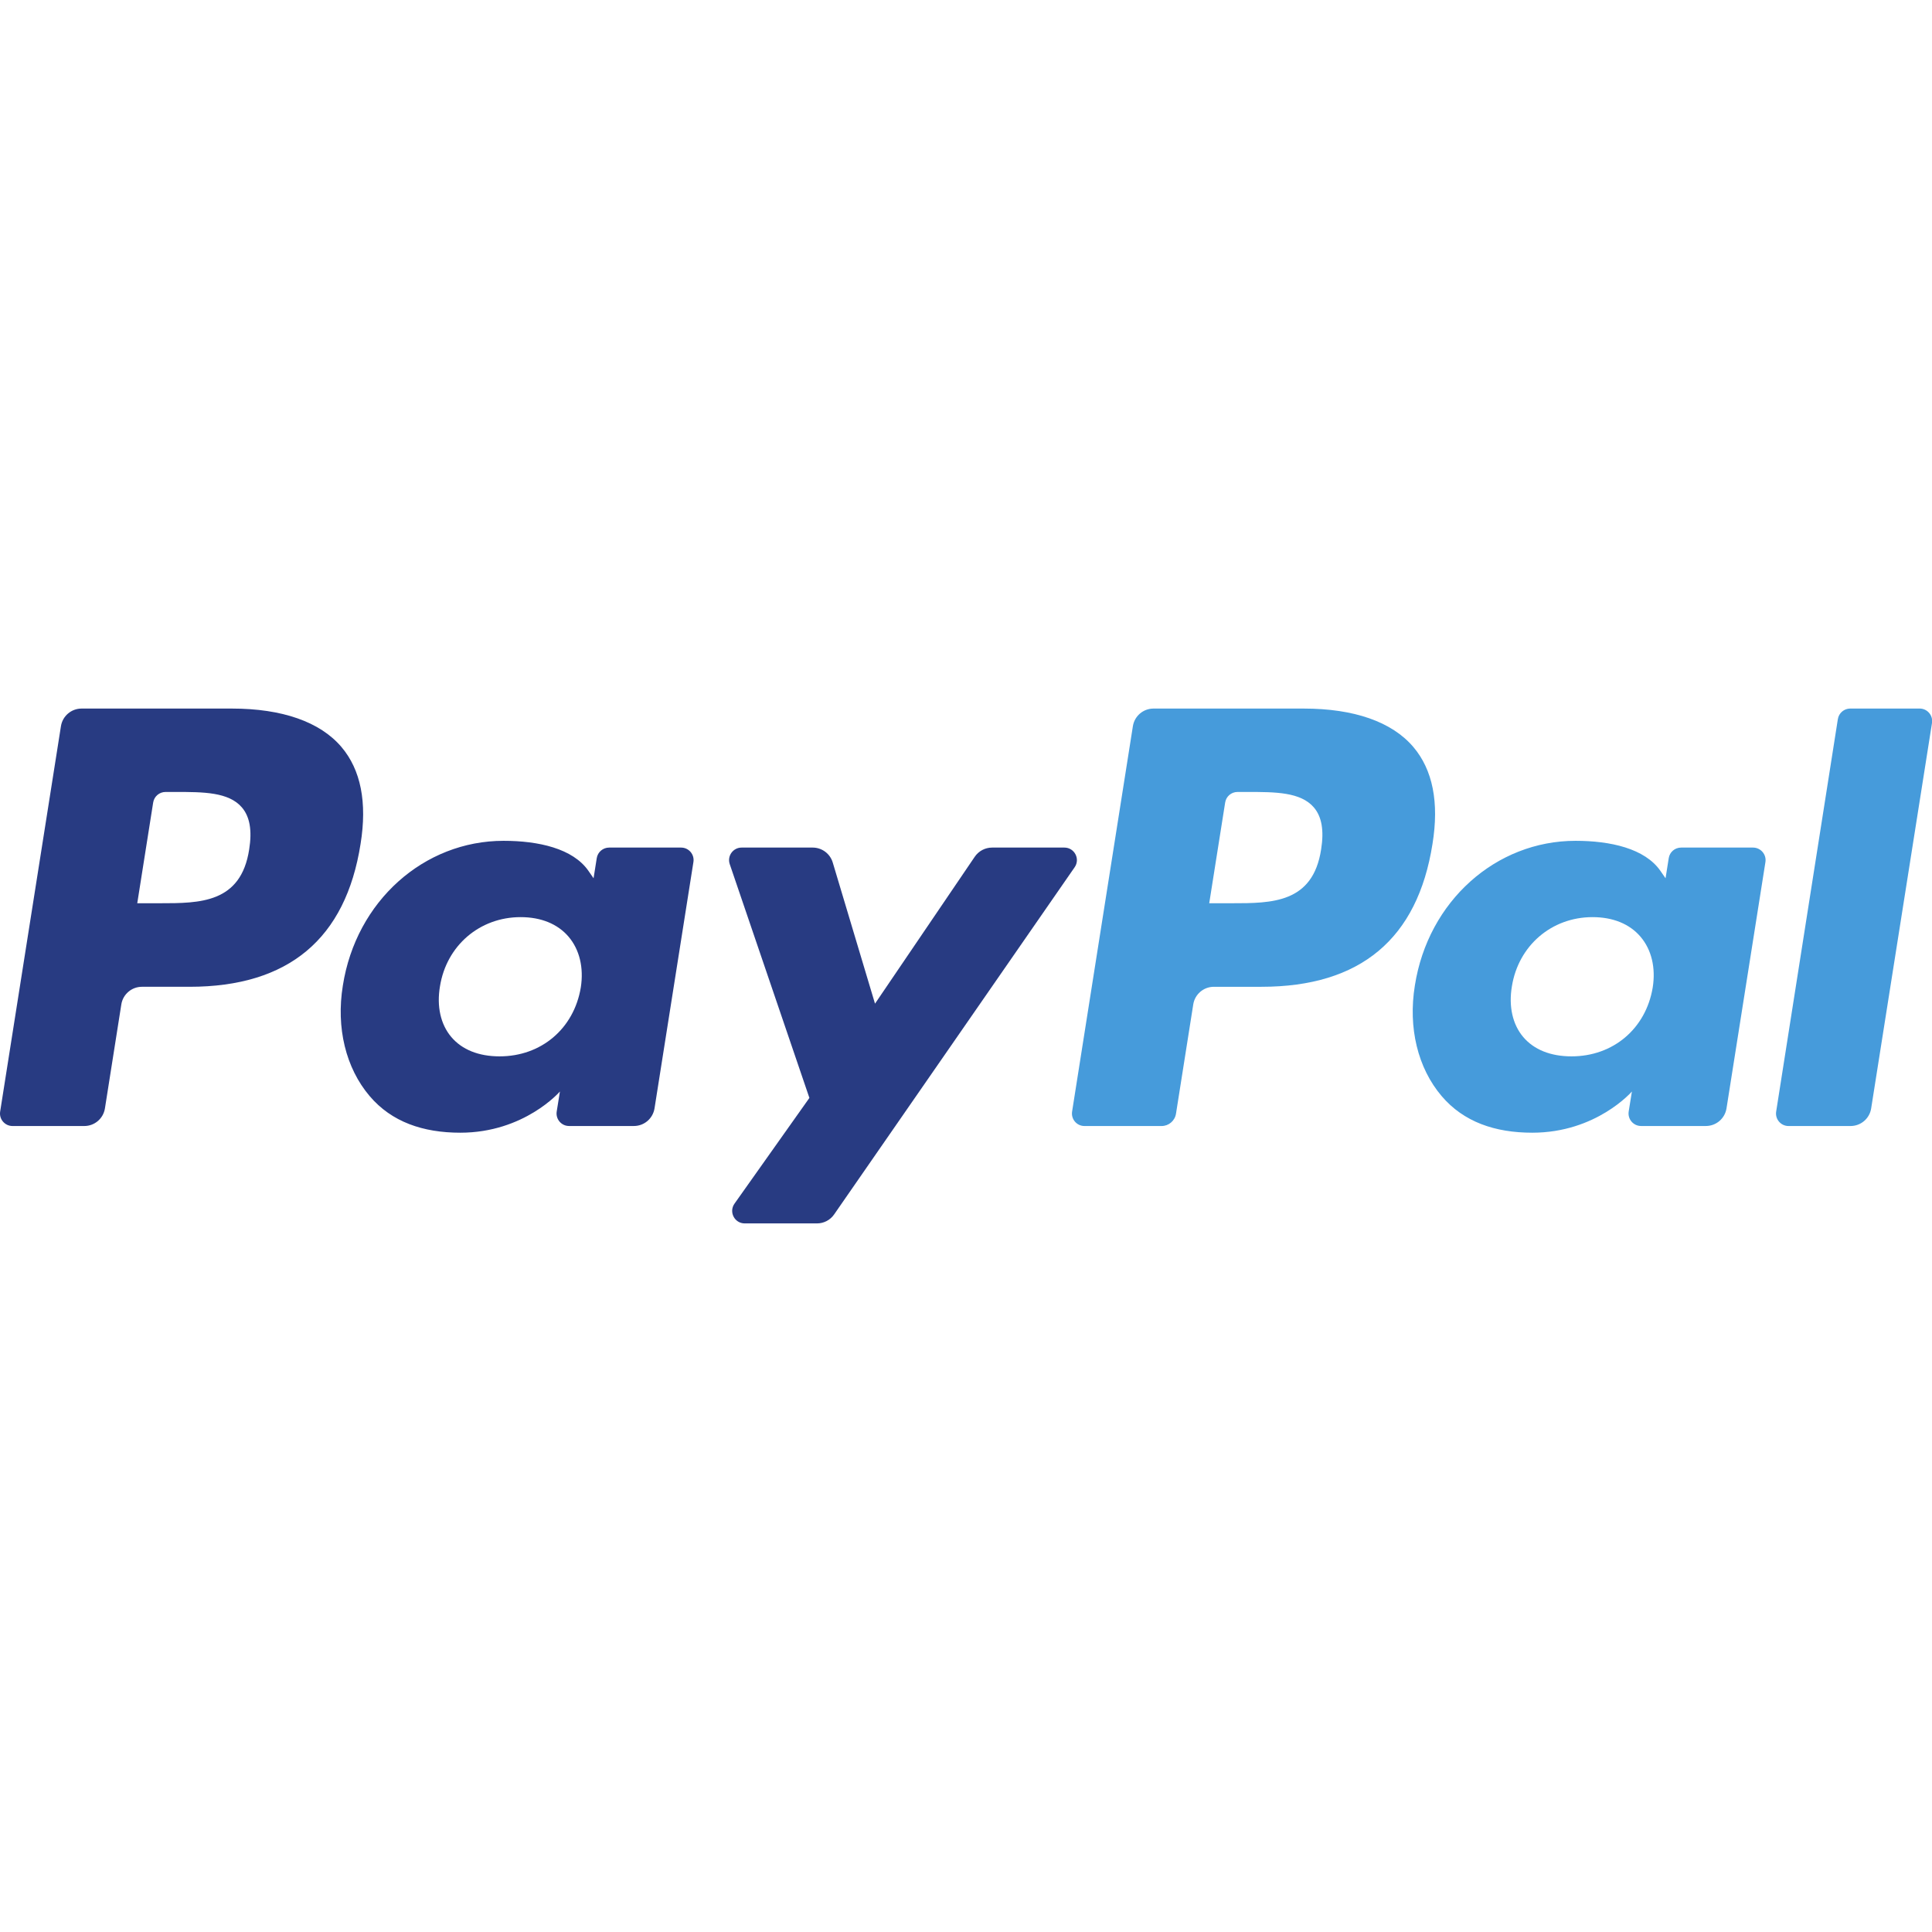
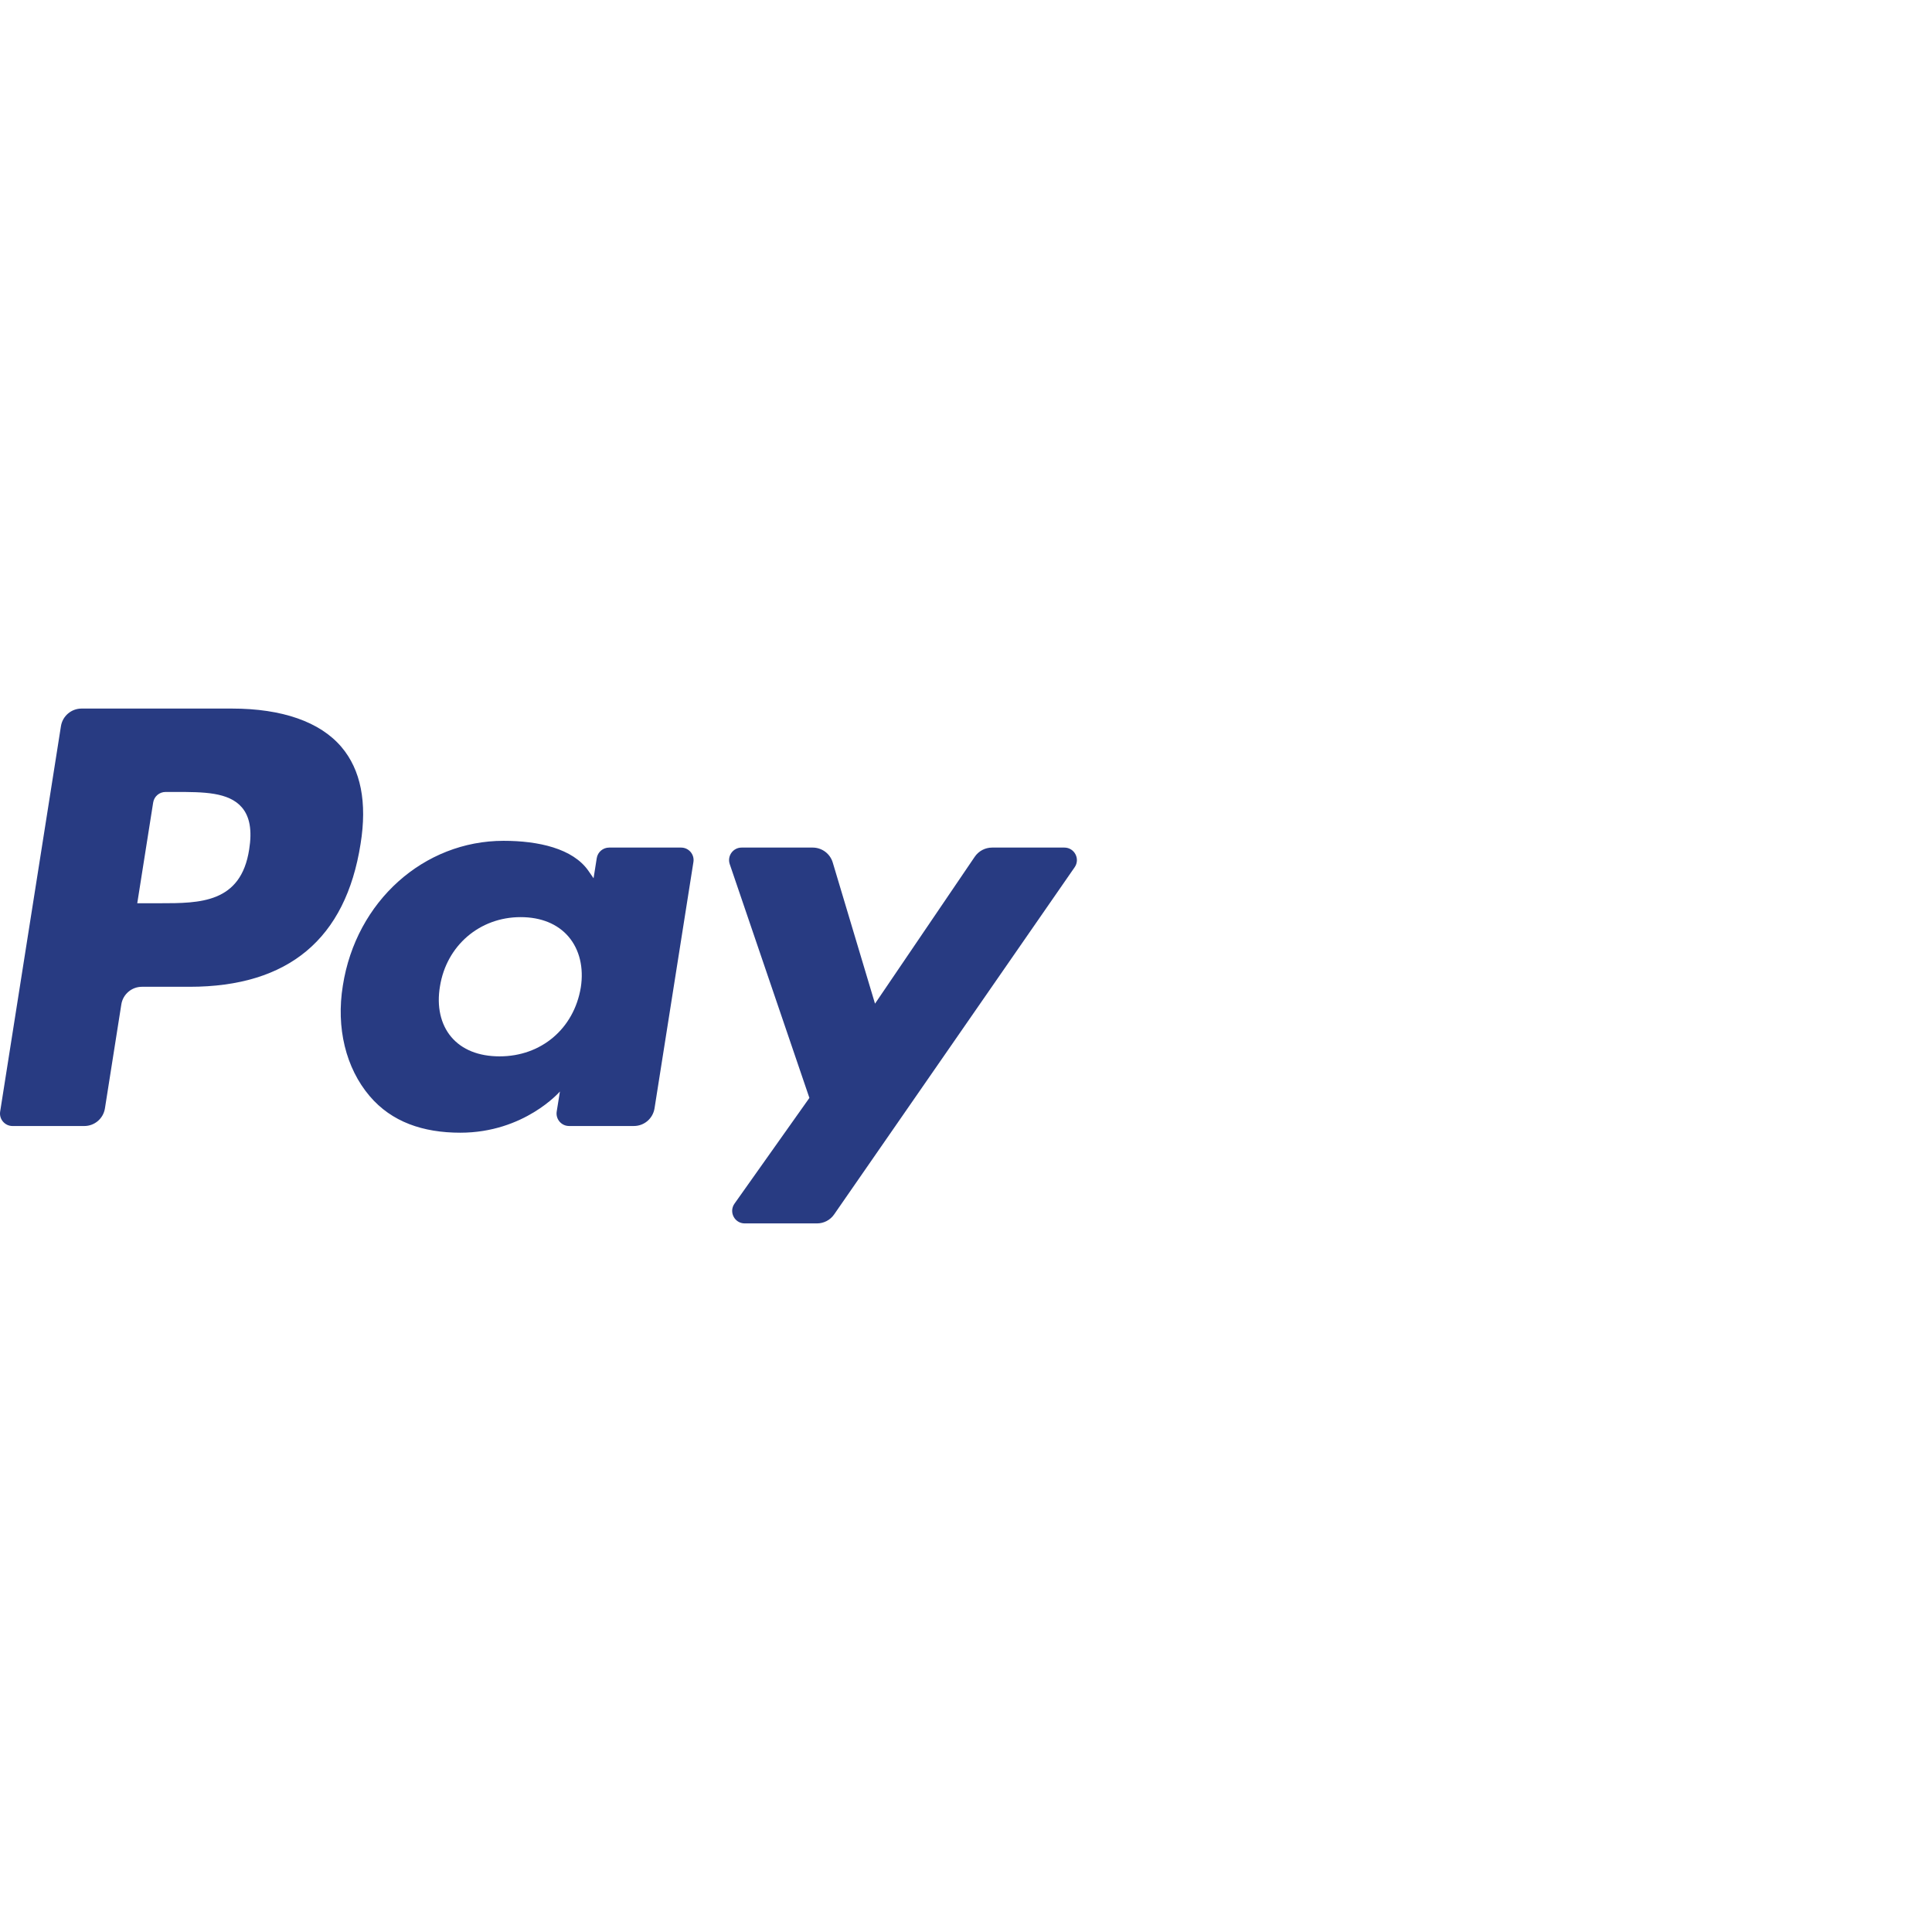
<svg xmlns="http://www.w3.org/2000/svg" xmlns:ns1="http://www.inkscape.org/namespaces/inkscape" xmlns:ns2="http://sodipodi.sourceforge.net/DTD/sodipodi-0.dtd" viewBox="0 0 1600 1600" height="1600" width="1600" xml:space="preserve" version="1.1" id="svg2" ns1:version="0.48.4 r9939" ns2:docname="PayPal.svg">
  <ns2:namedview pagecolor="#ffffff" bordercolor="#666666" borderopacity="1" objecttolerance="10" gridtolerance="10" guidetolerance="10" ns1:pageopacity="0" ns1:pageshadow="2" ns1:window-width="1366" ns1:window-height="705" id="namedview13" showgrid="false" ns1:zoom="0.3" ns1:cx="-134.94582" ns1:cy="773.91084" ns1:window-x="-8" ns1:window-y="-8" ns1:window-maximized="1" ns1:current-layer="svg2" />
  <defs id="defs6" />
  <g transform="matrix(3.797,0,0,-3.797,1.7244282e-4,1013.179)" id="g10">
    <g transform="scale(0.1,0.1)" id="g12">
      <path id="path14" style="fill:#283b82;fill-opacity:1;fill-rule:nonzero;stroke:none" d="m 505.703,1122.93 -327.781,0 c -22.434,0 -41.508,-16.3 -45.008,-38.45 L 0.344,243.961 C -2.293,227.383 10.555,212.426 27.375,212.426 l 156.488,0 c 22.43,0 41.504,16.293 45.004,38.484 l 35.754,226.699 c 3.453,22.196 22.574,38.493 44.957,38.493 l 103.766,0 c 215.918,0 340.531,104.484 373.078,311.535 14.664,90.586 0.621,161.758 -41.797,211.603 -46.586,54.74 -129.215,83.69 -238.922,83.69 z M 543.52,815.941 C 525.594,698.324 435.727,698.324 348.832,698.324 l -49.461,0 34.699,219.656 c 2.063,13.278 13.563,23.055 26.985,23.055 l 22.668,0 c 59.191,0 115.031,0 143.882,-33.738 17.208,-20.133 22.481,-50.039 15.915,-91.356" ns1:connector-curvature="0" />
      <path id="path16" style="fill:#283b82;fill-opacity:1;fill-rule:nonzero;stroke:none" d="m 1485.5,819.727 -156.96,0 c -13.37,0 -24.92,-9.778 -26.99,-23.055 l -6.94,-43.902 -10.98,15.914 c -33.98,49.32 -109.76,65.804 -185.39,65.804 -173.451,0 -321.599,-131.371 -350.451,-315.656 -15,-91.926 6.328,-179.828 58.473,-241.125 47.832,-56.363 116.273,-79.848 197.708,-79.848 139.76,0 217.26,89.86 217.26,89.86 l -7,-43.614 c -2.64,-16.679 10.21,-31.632 26.94,-31.632 l 141.38,0 c 22.48,0 41.46,16.297 45.01,38.484 l 84.83,537.234 c 2.69,16.536 -10.11,31.536 -26.89,31.536 z M 1266.71,514.23 c -15.14,-89.671 -86.32,-149.875 -177.09,-149.875 -45.58,0 -82.01,14.622 -105.401,42.325 -23.196,27.511 -32.016,66.668 -24.633,110.285 14.137,88.906 86.514,151.066 175.894,151.066 44.58,0 80.81,-14.808 104.68,-42.746 23.92,-28.23 33.4,-67.629 26.55,-111.055" ns1:connector-curvature="0" />
      <path id="path18" style="fill:#283b82;fill-opacity:1;fill-rule:nonzero;stroke:none" d="m 2321.47,819.727 -157.73,0 c -15.05,0 -29.19,-7.477 -37.72,-19.989 L 1908.47,479.289 1816.26,787.23 c -5.8,19.27 -23.58,32.497 -43.71,32.497 l -155,0 c -18.84,0 -31.92,-18.403 -25.93,-36.137 L 1765.36,273.727 1602.02,43.141 C 1589.17,24.98 1602.11,0 1624.31,0 l 157.54,0 c 14.95,0 28.95,7.289 37.43,19.559 L 2343.9,776.828 c 12.56,18.121 -0.33,42.899 -22.43,42.899" ns1:connector-curvature="0" />
-       <path id="path20" style="fill:#469bdb;fill-opacity:1;fill-rule:nonzero;stroke:none" d="m 2843.7,1122.93 -327.83,0 c -22.38,0 -41.46,-16.3 -44.96,-38.45 L 2338.34,243.961 c -2.63,-16.578 10.21,-31.535 26.94,-31.535 l 168.23,0 c 15.62,0 29,11.402 31.44,26.933 l 37.62,238.25 c 3.45,22.196 22.58,38.493 44.96,38.493 l 103.72,0 c 215.96,0 340.53,104.484 373.12,311.535 14.72,90.586 0.58,161.758 -41.84,211.603 -46.54,54.74 -129.12,83.69 -238.83,83.69 z m 37.82,-306.989 C 2863.64,698.324 2773.78,698.324 2686.83,698.324 l -49.41,0 34.75,219.656 c 2.06,13.278 13.46,23.055 26.93,23.055 l 22.67,0 c 59.15,0 115.03,0 143.88,-33.738 17.21,-20.133 22.43,-50.039 15.87,-91.356" ns1:connector-curvature="0" />
-       <path id="path22" style="fill:#469bdb;fill-opacity:1;fill-rule:nonzero;stroke:none" d="m 3823.46,819.727 -156.87,0 c -13.47,0 -24.93,-9.778 -26.94,-23.055 l -6.95,-43.902 -11.02,15.914 c -33.98,49.32 -109.71,65.804 -185.34,65.804 -173.46,0 -321.55,-131.371 -350.41,-315.656 -14.95,-91.926 6.28,-179.828 58.43,-241.125 47.93,-56.363 116.27,-79.848 197.7,-79.848 139.76,0 217.26,89.86 217.26,89.86 l -7,-43.614 c -2.63,-16.679 10.21,-31.632 27.04,-31.632 l 141.34,0 c 22.38,0 41.46,16.297 44.96,38.484 l 84.88,537.234 c 2.58,16.536 -10.26,31.536 -27.08,31.536 z M 3604.66,514.23 c -15.05,-89.671 -86.32,-149.875 -177.09,-149.875 -45.49,0 -82.01,14.622 -105.4,42.325 -23.19,27.511 -31.92,66.668 -24.63,110.285 14.23,88.906 86.51,151.066 175.9,151.066 44.57,0 80.8,-14.808 104.67,-42.746 24.01,-28.23 33.5,-67.629 26.55,-111.055" ns1:connector-curvature="0" />
-       <path id="path24" style="fill:#469bdb;fill-opacity:1;fill-rule:nonzero;stroke:none" d="M 4008.51,1099.87 3873.97,243.961 c -2.63,-16.578 10.21,-31.535 26.94,-31.535 l 135.25,0 c 22.48,0 41.56,16.293 45.01,38.484 l 132.66,840.47 c 2.64,16.59 -10.2,31.59 -26.93,31.59 l -151.46,0 c -13.37,-0.04 -24.87,-9.83 -26.93,-23.1" ns1:connector-curvature="0" />
    </g>
  </g>
</svg>